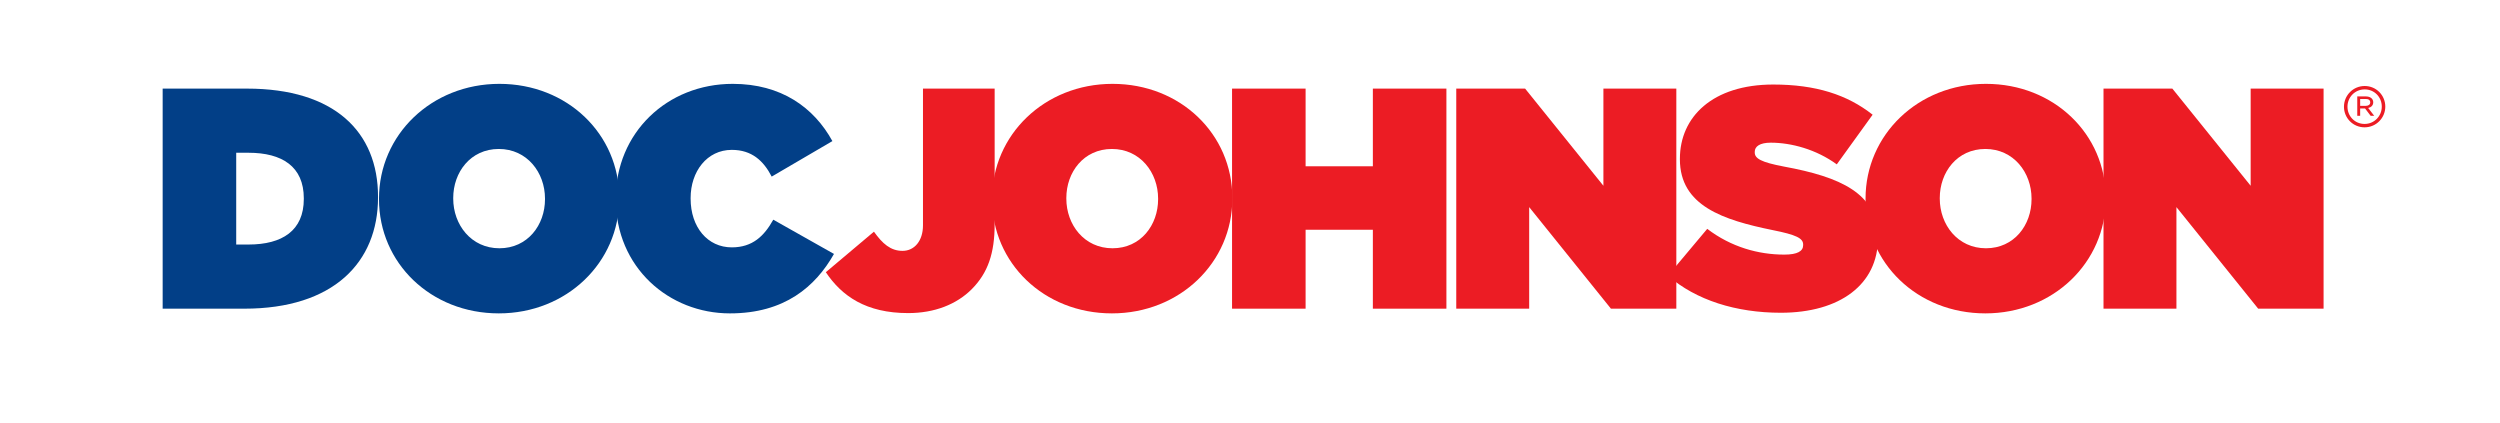
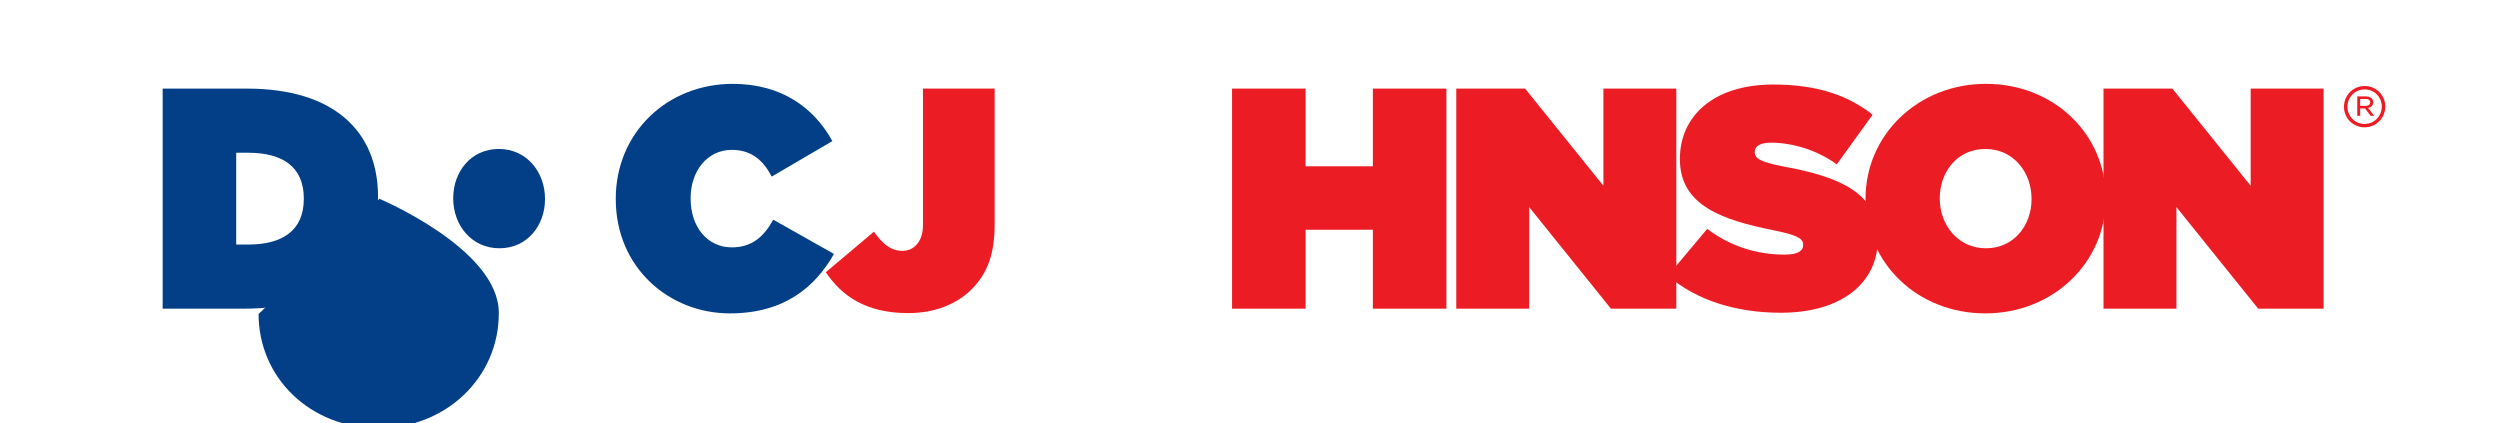
<svg xmlns="http://www.w3.org/2000/svg" id="a" viewBox="0 0 441.56 74.79">
  <path d="M417.64,22.49c-2.04,0-3.64-1.64-3.64-3.64s1.61-3.66,3.66-3.66,3.64,1.64,3.64,3.64-1.61,3.66-3.66,3.66ZM417.66,15.79c-1.73,0-3.04,1.38-3.04,3.06s1.3,3.04,3.02,3.04,3.04-1.38,3.04-3.06-1.3-3.04-3.02-3.04ZM418.28,19.08l1.06,1.37h-.63l-.98-1.29h-.87v1.29h-.51v-3.42h1.53c.75,0,1.29.4,1.29,1.03,0,.56-.37.89-.88,1.01ZM417.86,17.49h-1v1.21h.97c.48,0,.81-.22.81-.62s-.3-.6-.78-.6Z" style="fill:#ec1c24; stroke-width:0px;" />
  <path d="M28.73,15.65h14.88c15.44,0,23.16,7.61,23.16,19.1v.11c0,11.49-7.89,19.66-23.6,19.66h-14.44V15.65ZM43.89,43.19c5.94,0,9.77-2.44,9.77-8.05v-.11c0-5.61-3.83-8.05-9.77-8.05h-2.17v16.21h2.17Z" style="fill:#023f87; stroke-width:0px;" />
-   <path d="M66.94,35.19v-.11c0-11.27,9.27-20.27,21.27-20.27s21.16,8.88,21.16,20.16v.11c0,11.27-9.27,20.27-21.27,20.27s-21.16-8.89-21.16-20.16ZM96.26,35.19v-.11c0-4.61-3.17-8.77-8.16-8.77s-8.05,4.11-8.05,8.66v.11c0,4.61,3.17,8.77,8.16,8.77s8.05-4.11,8.05-8.66Z" style="fill:#023f87; stroke-width:0px;" />
+   <path d="M66.94,35.19v-.11s21.16,8.88,21.16,20.16v.11c0,11.27-9.27,20.27-21.27,20.27s-21.16-8.89-21.16-20.16ZM96.26,35.19v-.11c0-4.61-3.17-8.77-8.16-8.77s-8.05,4.11-8.05,8.66v.11c0,4.61,3.17,8.77,8.16,8.77s8.05-4.11,8.05-8.66Z" style="fill:#023f87; stroke-width:0px;" />
  <path d="M108.76,35.19v-.11c0-11.61,9.05-20.27,20.66-20.27,8.55,0,14.33,4.16,17.6,10.11l-10.72,6.27c-1.44-2.78-3.5-4.72-7.05-4.72-4.39,0-7.27,3.83-7.27,8.5v.11c0,5.05,3,8.61,7.27,8.61,3.67,0,5.72-2,7.33-4.89l10.72,6.05c-3.28,5.78-8.72,10.5-18.38,10.5-10.77,0-20.16-8.11-20.16-20.16Z" style="fill:#023f87; stroke-width:0px;" />
  <path d="M145.86,48.08l8.5-7.16c1.5,2.11,2.94,3.39,5.05,3.39s3.61-1.78,3.61-4.5V15.65h12.66v23.93c0,5.11-1.17,8.61-4.05,11.5-2.67,2.67-6.55,4.22-11.22,4.22-7.44,0-11.72-3-14.55-7.22Z" style="fill:#ec1c24; stroke-width:0px;" />
-   <path d="M175.23,35.19v-.11c0-11.27,9.27-20.27,21.27-20.27s21.16,8.88,21.16,20.16v.11c0,11.27-9.27,20.27-21.27,20.27s-21.16-8.89-21.16-20.16ZM204.55,35.19v-.11c0-4.61-3.17-8.77-8.16-8.77s-8.05,4.11-8.05,8.66v.11c0,4.61,3.16,8.77,8.16,8.77s8.05-4.11,8.05-8.66Z" style="fill:#ec1c24; stroke-width:0px;" />
  <path d="M217.61,15.65h12.99v13.72h11.88v-13.72h12.99v38.87h-12.99v-13.94h-11.88v13.94h-12.99V15.65Z" style="fill:#ec1c24; stroke-width:0px;" />
  <path d="M257.21,15.65h12.16l13.83,17.16V15.65h12.88v38.87h-11.55l-14.44-17.94v17.94h-12.88V15.65Z" style="fill:#ec1c24; stroke-width:0px;" />
  <path d="M294.6,48.69l6.94-8.27c4.22,3.22,9.05,4.55,13.61,4.55,2.33,0,3.33-.61,3.33-1.67v-.11c0-1.11-1.22-1.72-5.39-2.55-8.72-1.78-16.38-4.28-16.38-12.49v-.11c0-7.39,5.77-13.11,16.49-13.11,7.5,0,13.05,1.78,17.55,5.33l-6.33,8.77c-3.66-2.66-8.05-3.83-11.66-3.83-1.94,0-2.83.67-2.83,1.61v.11c0,1.06,1.05,1.72,5.16,2.5,9.94,1.83,16.6,4.72,16.6,12.55v.11c0,8.16-6.72,13.16-17.16,13.16-7.88,0-14.99-2.22-19.93-6.55Z" style="fill:#ec1c24; stroke-width:0px;" />
  <path d="M329.5,35.19v-.11c0-11.27,9.27-20.27,21.27-20.27s21.16,8.88,21.16,20.16v.11c0,11.27-9.27,20.27-21.27,20.27s-21.16-8.89-21.16-20.16ZM358.82,35.19v-.11c0-4.61-3.17-8.77-8.16-8.77s-8.05,4.11-8.05,8.66v.11c0,4.61,3.17,8.77,8.16,8.77s8.05-4.11,8.05-8.66Z" style="fill:#ec1c24; stroke-width:0px;" />
  <path d="M371.53,15.65h12.16l13.83,17.16V15.65h12.88v38.87h-11.55l-14.44-17.94v17.94h-12.88V15.65Z" style="fill:#ec1c24; stroke-width:0px;" />
</svg>